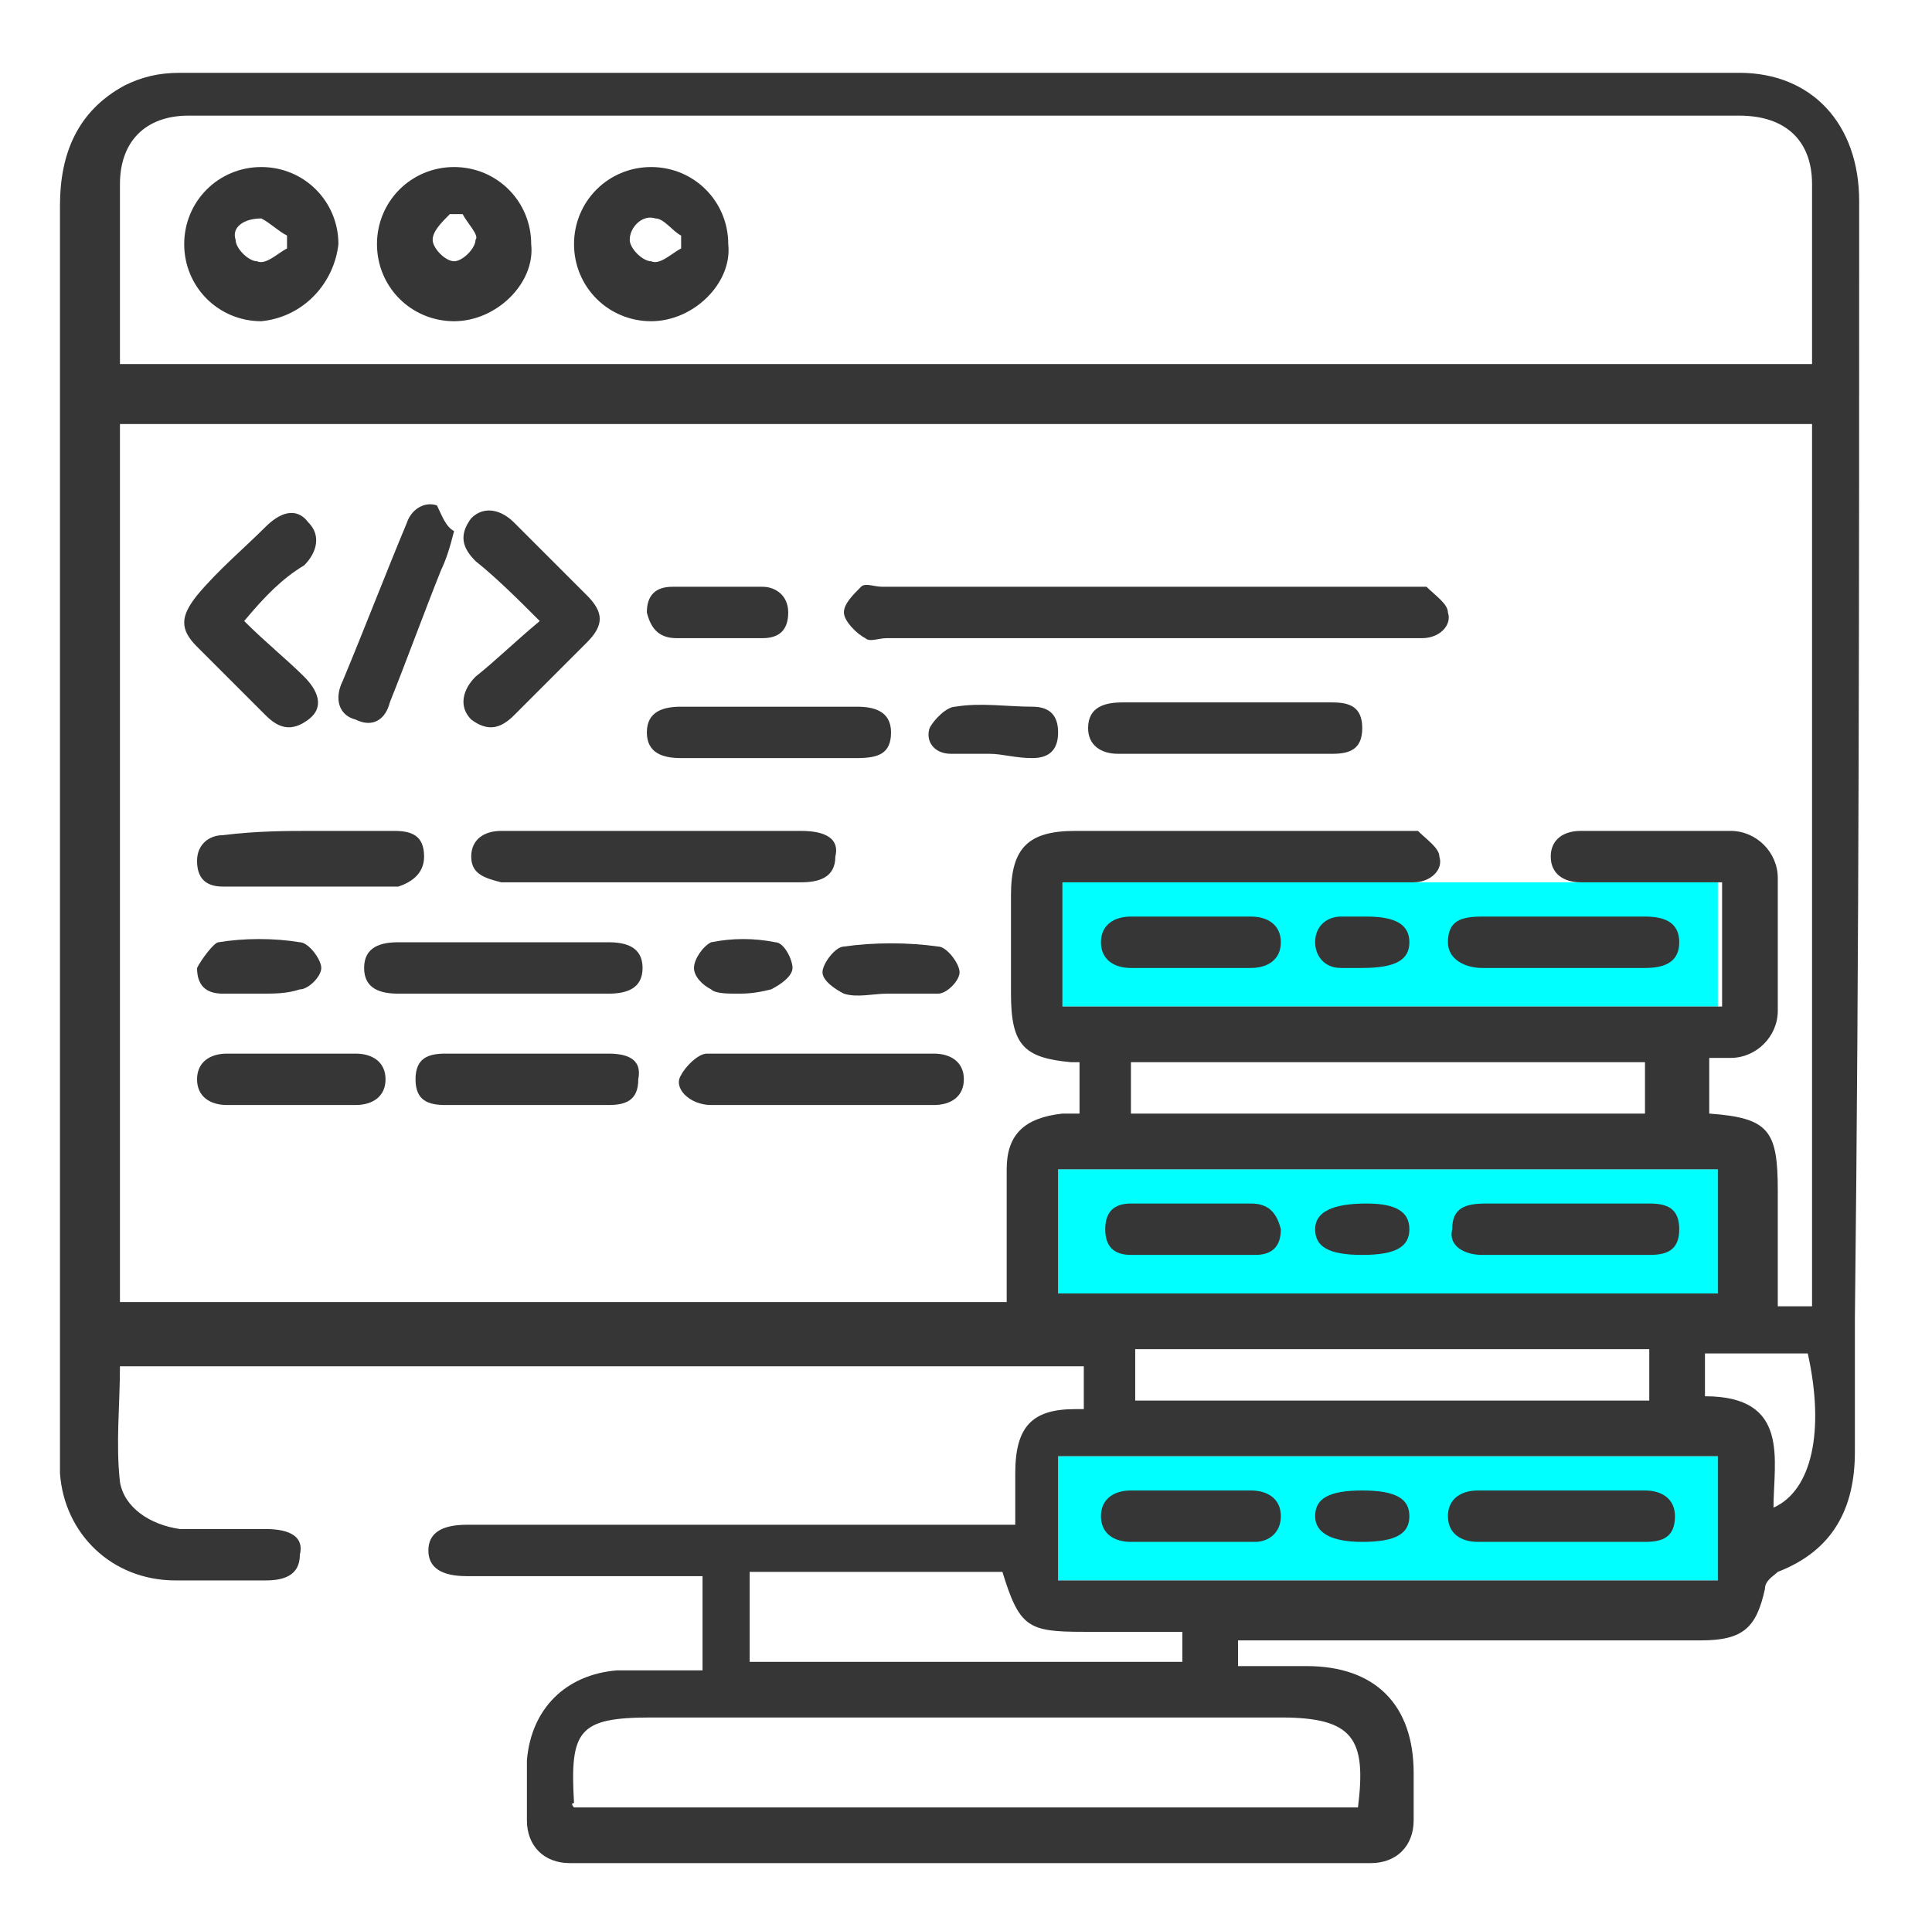
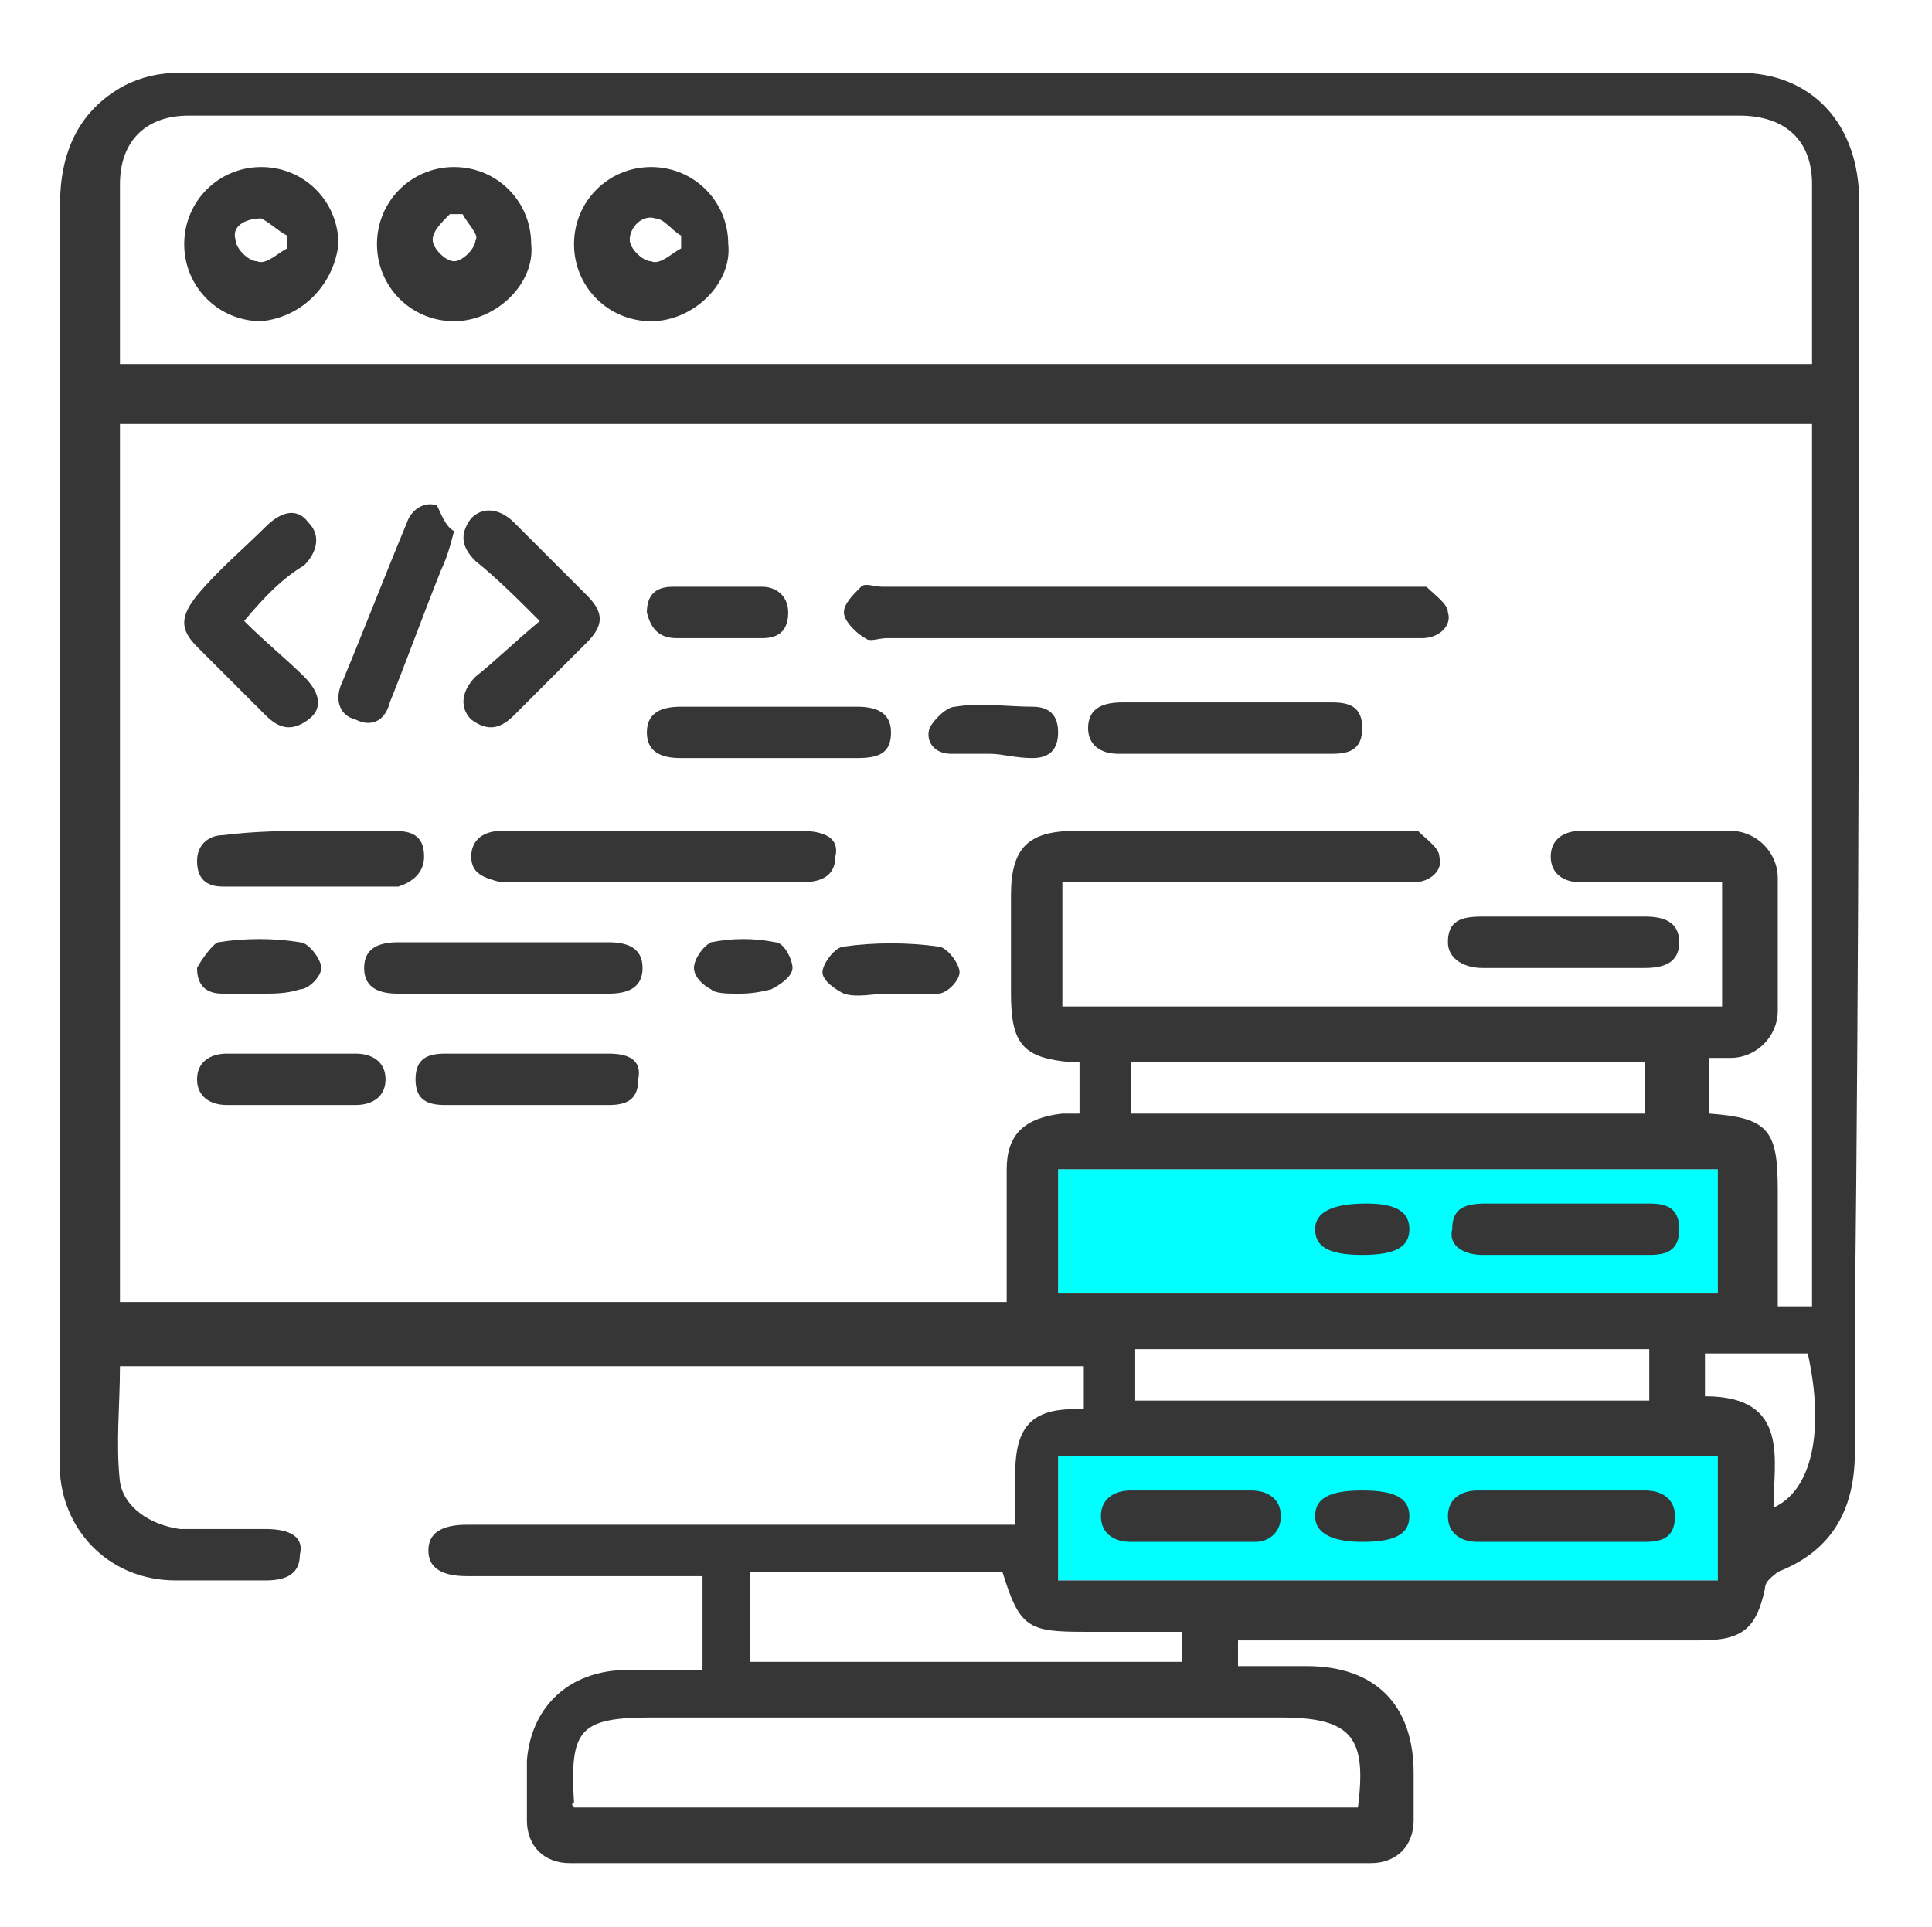
<svg xmlns="http://www.w3.org/2000/svg" version="1.1" x="0px" y="0px" viewBox="0 0 45.1 45" style="enable-background:new 0 0 45.1 45;" xml:space="preserve">
  <style type="text/css">
	.st0{fill:#363636;}
	.st1{fill:#00FFFF;}
	.st2{fill:none;stroke:#363636;stroke-width:0.788;stroke-miterlimit:10;}
</style>
  <g id="Layer_1">
    <g>
      <rect x="24.7" y="27.3" class="st1" width="15.4" height="2.9" />
-       <rect x="24.7" y="20.6" class="st1" width="15.4" height="2.9" />
      <rect x="24.7" y="34" class="st1" width="15.4" height="2.9" />
      <g>
        <path class="st0" d="M41.4,35.2c0.9-0.4,1.2-1.8,0.8-3.6h-2.4v1C41.8,32.6,41.4,34.1,41.4,35.2 M26.4,26h12v-1.2h-12V26z      M38.5,31.5h-12v1.2h12V31.5z M27.6,38.1c-0.8,0-1.6,0-2.3,0c-1.3,0-1.5-0.1-1.9-1.4h-5.9v2.1h10.1V38.1z M24.7,36.9h15.4V34     H24.7V36.9z M40.2,27.3H24.7v2.9h15.4V27.3z M13.4,42.2h18.3c0.2-1.6-0.1-2.1-1.8-2.1c-4.9,0-9.8,0-14.7,0c-1.7,0-1.9,0.3-1.8,2     C13.3,42.1,13.4,42.2,13.4,42.2 M42.3,8.6c0-1.5,0-2.9,0-4.3c0-1-0.6-1.6-1.7-1.6c-12.1,0-24.1,0-36.2,0c-1,0-1.6,0.6-1.6,1.6     c0,1.3,0,2.6,0,3.8c0,0.1,0,0.3,0,0.4H42.3z M42.3,9.9H2.8v20.5h20.7c0-0.2,0-0.3,0-0.4c0-0.9,0-1.8,0-2.7c0-0.8,0.4-1.2,1.3-1.3     c0.1,0,0.2,0,0.4,0v-1.2c-0.1,0-0.2,0-0.2,0c-1.1-0.1-1.4-0.4-1.4-1.6c0-0.8,0-1.5,0-2.3c0-1.1,0.4-1.5,1.5-1.5     c2.5,0,5.1,0,7.6,0c0.1,0,0.3,0,0.4,0c0.2,0.2,0.5,0.4,0.5,0.6c0.1,0.3-0.2,0.6-0.6,0.6c-0.2,0-0.3,0-0.5,0c-2.4,0-4.8,0-7.1,0     c-0.2,0-0.4,0-0.6,0v2.9h15.4v-2.9c-1.1,0-2.2,0-3.3,0c-0.4,0-0.7-0.2-0.7-0.6c0-0.4,0.3-0.6,0.7-0.6c1.2,0,2.3,0,3.5,0     c0.6,0,1.1,0.5,1.1,1.1c0,1,0,2.1,0,3.1c0,0.6-0.5,1.1-1.1,1.1c-0.2,0-0.3,0-0.5,0V26c1.4,0.1,1.6,0.4,1.6,1.8c0,0.9,0,1.8,0,2.7     h0.8V9.9z M28.9,38.1v0.8c0.5,0,1.1,0,1.6,0c1.6,0,2.5,0.9,2.5,2.5c0,0.4,0,0.7,0,1.1c0,0.6-0.4,1-1,1c-6.2,0-12.5,0-18.7,0     c-0.6,0-1-0.4-1-1c0-0.5,0-1,0-1.4c0.1-1.2,0.9-2,2.1-2.1c0.6,0,1.3,0,2,0v-2.2h-0.6c-1.7,0-3.3,0-4.9,0c-0.6,0-0.9-0.2-0.9-0.6     c0-0.4,0.3-0.6,0.9-0.6c4,0,8.1,0,12.1,0h0.7c0-0.4,0-0.8,0-1.2c0-1.1,0.4-1.5,1.4-1.5c0.1,0,0.1,0,0.2,0v-1H2.8     c0,0.9-0.1,1.8,0,2.7c0.1,0.6,0.7,1,1.4,1.1c0.7,0,1.4,0,2,0c0.6,0,0.9,0.2,0.8,0.6c0,0.5-0.4,0.6-0.8,0.6c-0.7,0-1.4,0-2.1,0     c-1.5,0-2.6-1.1-2.7-2.5c0-0.2,0-0.4,0-0.6c0-9.7,0-19.3,0-29c0-1.2,0.4-2.2,1.5-2.8c0.4-0.2,0.8-0.3,1.3-0.3     c12.1,0,24.3,0,36.4,0c1.7,0,2.8,1.2,2.8,3c0,8.7,0,17.4-0.1,26.1c0,1,0,2.1,0,3.1c0,1.3-0.5,2.3-1.8,2.8     c-0.1,0.1-0.3,0.2-0.3,0.4c-0.2,0.9-0.5,1.2-1.5,1.2c-3.5,0-7,0-10.6,0H28.9z" />
        <path class="st0" d="M26.7,14.9c-2,0-4,0-6,0c-0.2,0-0.4,0.1-0.5,0c-0.2-0.1-0.5-0.4-0.5-0.6c0-0.2,0.2-0.4,0.4-0.6     c0.1-0.1,0.3,0,0.5,0c4.1,0,8.2,0,12.3,0c0.1,0,0.3,0,0.4,0c0.2,0.2,0.5,0.4,0.5,0.6c0.1,0.3-0.2,0.6-0.6,0.6c-0.2,0-0.4,0-0.5,0     C30.7,14.9,28.7,14.9,26.7,14.9" />
        <path class="st0" d="M15.3,19.4c1.1,0,2.3,0,3.4,0c0.6,0,0.9,0.2,0.8,0.6c0,0.5-0.4,0.6-0.8,0.6c-2.3,0-4.5,0-6.8,0     c-0.1,0-0.1,0-0.2,0C11.3,20.5,11,20.4,11,20c0-0.4,0.3-0.6,0.7-0.6C12.9,19.4,14.1,19.4,15.3,19.4L15.3,19.4z" />
        <path class="st0" d="M5.7,14.5c0.5,0.5,1,0.9,1.4,1.3c0.3,0.3,0.5,0.7,0.1,1c-0.4,0.3-0.7,0.2-1-0.1c-0.5-0.5-1.1-1.1-1.6-1.6     c-0.4-0.4-0.4-0.7,0-1.2c0.5-0.6,1.1-1.1,1.6-1.6c0.3-0.3,0.7-0.5,1-0.1c0.3,0.3,0.2,0.7-0.1,1C6.6,13.5,6.2,13.9,5.7,14.5" />
        <path class="st0" d="M12.6,14.5c-0.5-0.5-1-1-1.5-1.4c-0.3-0.3-0.4-0.6-0.1-1c0.3-0.3,0.7-0.2,1,0.1c0.6,0.6,1.1,1.1,1.7,1.7     c0.4,0.4,0.4,0.7,0,1.1c-0.6,0.6-1.1,1.1-1.7,1.7c-0.3,0.3-0.6,0.4-1,0.1c-0.3-0.3-0.2-0.7,0.1-1C11.6,15.4,12,15,12.6,14.5" />
-         <path class="st0" d="M19.2,25.8c-0.9,0-1.7,0-2.6,0c-0.5,0-0.9-0.4-0.7-0.7c0.1-0.2,0.4-0.5,0.6-0.5c1.8,0,3.5,0,5.3,0     c0.4,0,0.7,0.2,0.7,0.6c0,0.4-0.3,0.6-0.7,0.6C21,25.8,20.1,25.8,19.2,25.8L19.2,25.8z" />
        <path class="st0" d="M11.7,23.2c-0.8,0-1.6,0-2.4,0c-0.4,0-0.8-0.1-0.8-0.6c0-0.5,0.4-0.6,0.8-0.6c1.6,0,3.3,0,4.9,0     c0.4,0,0.8,0.1,0.8,0.6c0,0.5-0.4,0.6-0.8,0.6C13.4,23.2,12.5,23.2,11.7,23.2" />
        <path class="st0" d="M28.6,16.4c0.8,0,1.6,0,2.5,0c0.4,0,0.7,0.1,0.7,0.6c0,0.5-0.3,0.6-0.7,0.6c-1.7,0-3.3,0-5,0     c-0.4,0-0.7-0.2-0.7-0.6c0-0.5,0.4-0.6,0.8-0.6C27,16.4,27.8,16.4,28.6,16.4" />
        <path class="st0" d="M17.9,17.7c-0.7,0-1.4,0-2,0c-0.4,0-0.8-0.1-0.8-0.6c0-0.5,0.4-0.6,0.8-0.6c1.4,0,2.7,0,4.1,0     c0.4,0,0.8,0.1,0.8,0.6c0,0.5-0.3,0.6-0.8,0.6C19.3,17.7,18.6,17.7,17.9,17.7" />
        <path class="st0" d="M36.5,22.6c-0.6,0-1.3,0-1.9,0c-0.4,0-0.8-0.2-0.8-0.6c0-0.5,0.3-0.6,0.8-0.6c1.3,0,2.5,0,3.8,0     c0.4,0,0.8,0.1,0.8,0.6c0,0.5-0.4,0.6-0.8,0.6C37.7,22.6,37.1,22.6,36.5,22.6" />
        <path class="st0" d="M10.6,12.4c-0.1,0.4-0.2,0.7-0.3,0.9c-0.4,1-0.8,2.1-1.2,3.1c-0.1,0.4-0.4,0.6-0.8,0.4     c-0.4-0.1-0.5-0.5-0.3-0.9c0.5-1.2,1-2.5,1.5-3.7c0.1-0.3,0.4-0.5,0.7-0.4C10.3,12,10.4,12.3,10.6,12.4" />
        <path class="st0" d="M12.3,24.6c0.6,0,1.3,0,1.9,0c0.4,0,0.8,0.1,0.7,0.6c0,0.5-0.3,0.6-0.7,0.6c-1.3,0-2.6,0-3.8,0     c-0.4,0-0.7-0.1-0.7-0.6c0-0.5,0.3-0.6,0.7-0.6C11.1,24.6,11.7,24.6,12.3,24.6" />
        <path class="st0" d="M7.3,19.4c0.6,0,1.3,0,1.9,0c0.4,0,0.7,0.1,0.7,0.6c0,0.4-0.3,0.6-0.6,0.7c-1.4,0-2.7,0-4.1,0     c-0.4,0-0.6-0.2-0.6-0.6c0-0.4,0.3-0.6,0.6-0.6C6,19.4,6.7,19.4,7.3,19.4C7.3,19.4,7.3,19.4,7.3,19.4" />
        <path class="st0" d="M6.8,24.6c0.5,0,1,0,1.5,0c0.4,0,0.7,0.2,0.7,0.6c0,0.4-0.3,0.6-0.7,0.6c-1,0-2,0-3,0     c-0.4,0-0.7-0.2-0.7-0.6c0-0.4,0.3-0.6,0.7-0.6C5.8,24.6,6.3,24.6,6.8,24.6" />
-         <path class="st0" d="M27.8,22.6c-0.5,0-0.9,0-1.4,0c-0.4,0-0.7-0.2-0.7-0.6c0-0.4,0.3-0.6,0.7-0.6c0.9,0,1.9,0,2.8,0     c0.4,0,0.7,0.2,0.7,0.6c0,0.4-0.3,0.6-0.7,0.6C28.7,22.6,28.2,22.6,27.8,22.6" />
        <path class="st0" d="M16.8,14.9c-0.3,0-0.7,0-1,0c-0.4,0-0.6-0.2-0.7-0.6c0-0.4,0.2-0.6,0.6-0.6c0.7,0,1.4,0,2.1,0     c0.3,0,0.6,0.2,0.6,0.6c0,0.4-0.2,0.6-0.6,0.6C17.5,14.9,17.1,14.9,16.8,14.9L16.8,14.9z" />
        <path class="st0" d="M20.7,23.2c-0.3,0-0.7,0.1-1,0c-0.2-0.1-0.5-0.3-0.5-0.5c0-0.2,0.3-0.6,0.5-0.6c0.7-0.1,1.5-0.1,2.2,0     c0.2,0,0.5,0.4,0.5,0.6c0,0.2-0.3,0.5-0.5,0.5C21.4,23.2,21,23.2,20.7,23.2" />
        <path class="st0" d="M23.1,17.6c-0.3,0-0.6,0-0.9,0c-0.4,0-0.6-0.3-0.5-0.6c0.1-0.2,0.4-0.5,0.6-0.5c0.6-0.1,1.2,0,1.8,0     c0.4,0,0.6,0.2,0.6,0.6c0,0.4-0.2,0.6-0.6,0.6C23.7,17.7,23.4,17.6,23.1,17.6C23.1,17.6,23.1,17.6,23.1,17.6" />
        <path class="st0" d="M6.1,23.2c-0.3,0-0.6,0-0.9,0c-0.4,0-0.6-0.2-0.6-0.6C4.7,22.4,5,22,5.1,22c0.6-0.1,1.3-0.1,1.9,0     c0.2,0,0.5,0.4,0.5,0.6c0,0.2-0.3,0.5-0.5,0.5C6.7,23.2,6.4,23.2,6.1,23.2C6.1,23.2,6.1,23.2,6.1,23.2" />
        <path class="st0" d="M17.2,23.2c-0.2,0-0.5,0-0.6-0.1c-0.2-0.1-0.4-0.3-0.4-0.5c0-0.2,0.2-0.5,0.4-0.6c0.5-0.1,1-0.1,1.5,0     c0.2,0,0.4,0.4,0.4,0.6c0,0.2-0.3,0.4-0.5,0.5C17.6,23.2,17.4,23.2,17.2,23.2" />
-         <path class="st0" d="M31.9,21.4c0.7,0,1,0.2,1,0.6c0,0.4-0.3,0.6-1.1,0.6c-0.2,0-0.3,0-0.5,0c-0.4,0-0.6-0.3-0.6-0.6     c0-0.4,0.3-0.6,0.6-0.6C31.5,21.4,31.7,21.4,31.9,21.4" />
        <path class="st0" d="M15.9,5.8c0-0.1,0-0.2,0-0.3c-0.2-0.1-0.4-0.4-0.6-0.4c-0.3-0.1-0.6,0.2-0.6,0.5c0,0.2,0.3,0.5,0.5,0.5     C15.4,6.2,15.7,5.9,15.9,5.8 M15.2,7.5c-1,0-1.8-0.8-1.8-1.8c0-1,0.8-1.8,1.8-1.8c1,0,1.8,0.8,1.8,1.8     C17.1,6.6,16.2,7.5,15.2,7.5" />
        <path class="st0" d="M6.7,5.8c0-0.1,0-0.2,0-0.3C6.5,5.4,6.3,5.2,6.1,5.1C5.7,5.1,5.4,5.3,5.5,5.6c0,0.2,0.3,0.5,0.5,0.5     C6.2,6.2,6.5,5.9,6.7,5.8 M6.1,7.5c-1,0-1.8-0.8-1.8-1.8c0-1,0.8-1.8,1.8-1.8c1,0,1.8,0.8,1.8,1.8C7.8,6.6,7.1,7.4,6.1,7.5" />
        <path class="st0" d="M10.8,5c-0.1,0-0.2,0-0.3,0c-0.2,0.2-0.4,0.4-0.4,0.6c0,0.2,0.3,0.5,0.5,0.5c0.2,0,0.5-0.3,0.5-0.5     C11.2,5.5,10.9,5.2,10.8,5 M10.6,7.5c-1,0-1.8-0.8-1.8-1.8c0-1,0.8-1.8,1.8-1.8c1,0,1.8,0.8,1.8,1.8C12.5,6.6,11.6,7.5,10.6,7.5" />
        <path class="st0" d="M36.5,28.1c0.7,0,1.3,0,2,0c0.4,0,0.7,0.1,0.7,0.6c0,0.5-0.3,0.6-0.7,0.6c-1.3,0-2.6,0-3.9,0     c-0.4,0-0.8-0.2-0.7-0.6c0-0.5,0.3-0.6,0.8-0.6C35.2,28.1,35.8,28.1,36.5,28.1" />
-         <path class="st0" d="M27.8,28.1c0.5,0,0.9,0,1.4,0c0.4,0,0.6,0.2,0.7,0.6c0,0.4-0.2,0.6-0.6,0.6c-1,0-1.9,0-2.9,0     c-0.4,0-0.6-0.2-0.6-0.6c0-0.4,0.2-0.6,0.6-0.6C26.8,28.1,27.3,28.1,27.8,28.1" />
        <path class="st0" d="M31.9,28.1c0.7,0,1,0.2,1,0.6c0,0.4-0.3,0.6-1.1,0.6c-0.8,0-1.1-0.2-1.1-0.6C30.7,28.3,31.1,28.1,31.9,28.1" />
        <path class="st0" d="M36.5,36c-0.7,0-1.3,0-2,0c-0.4,0-0.7-0.2-0.7-0.6c0-0.4,0.3-0.6,0.7-0.6c1.3,0,2.6,0,3.9,0     c0.4,0,0.7,0.2,0.7,0.6c0,0.5-0.3,0.6-0.7,0.6C37.8,36,37.1,36,36.5,36" />
        <path class="st0" d="M27.8,36c-0.5,0-0.9,0-1.4,0c-0.4,0-0.7-0.2-0.7-0.6c0-0.4,0.3-0.6,0.7-0.6c0.9,0,1.9,0,2.8,0     c0.4,0,0.7,0.2,0.7,0.6c0,0.4-0.3,0.6-0.6,0.6C28.7,36,28.3,36,27.8,36" />
        <path class="st0" d="M31.8,36c-0.7,0-1.1-0.2-1.1-0.6c0-0.4,0.3-0.6,1.1-0.6c0.8,0,1.1,0.2,1.1,0.6C32.9,35.8,32.6,36,31.8,36" />
      </g>
    </g>
  </g>
  <g id="Layer_2">
</g>
</svg>